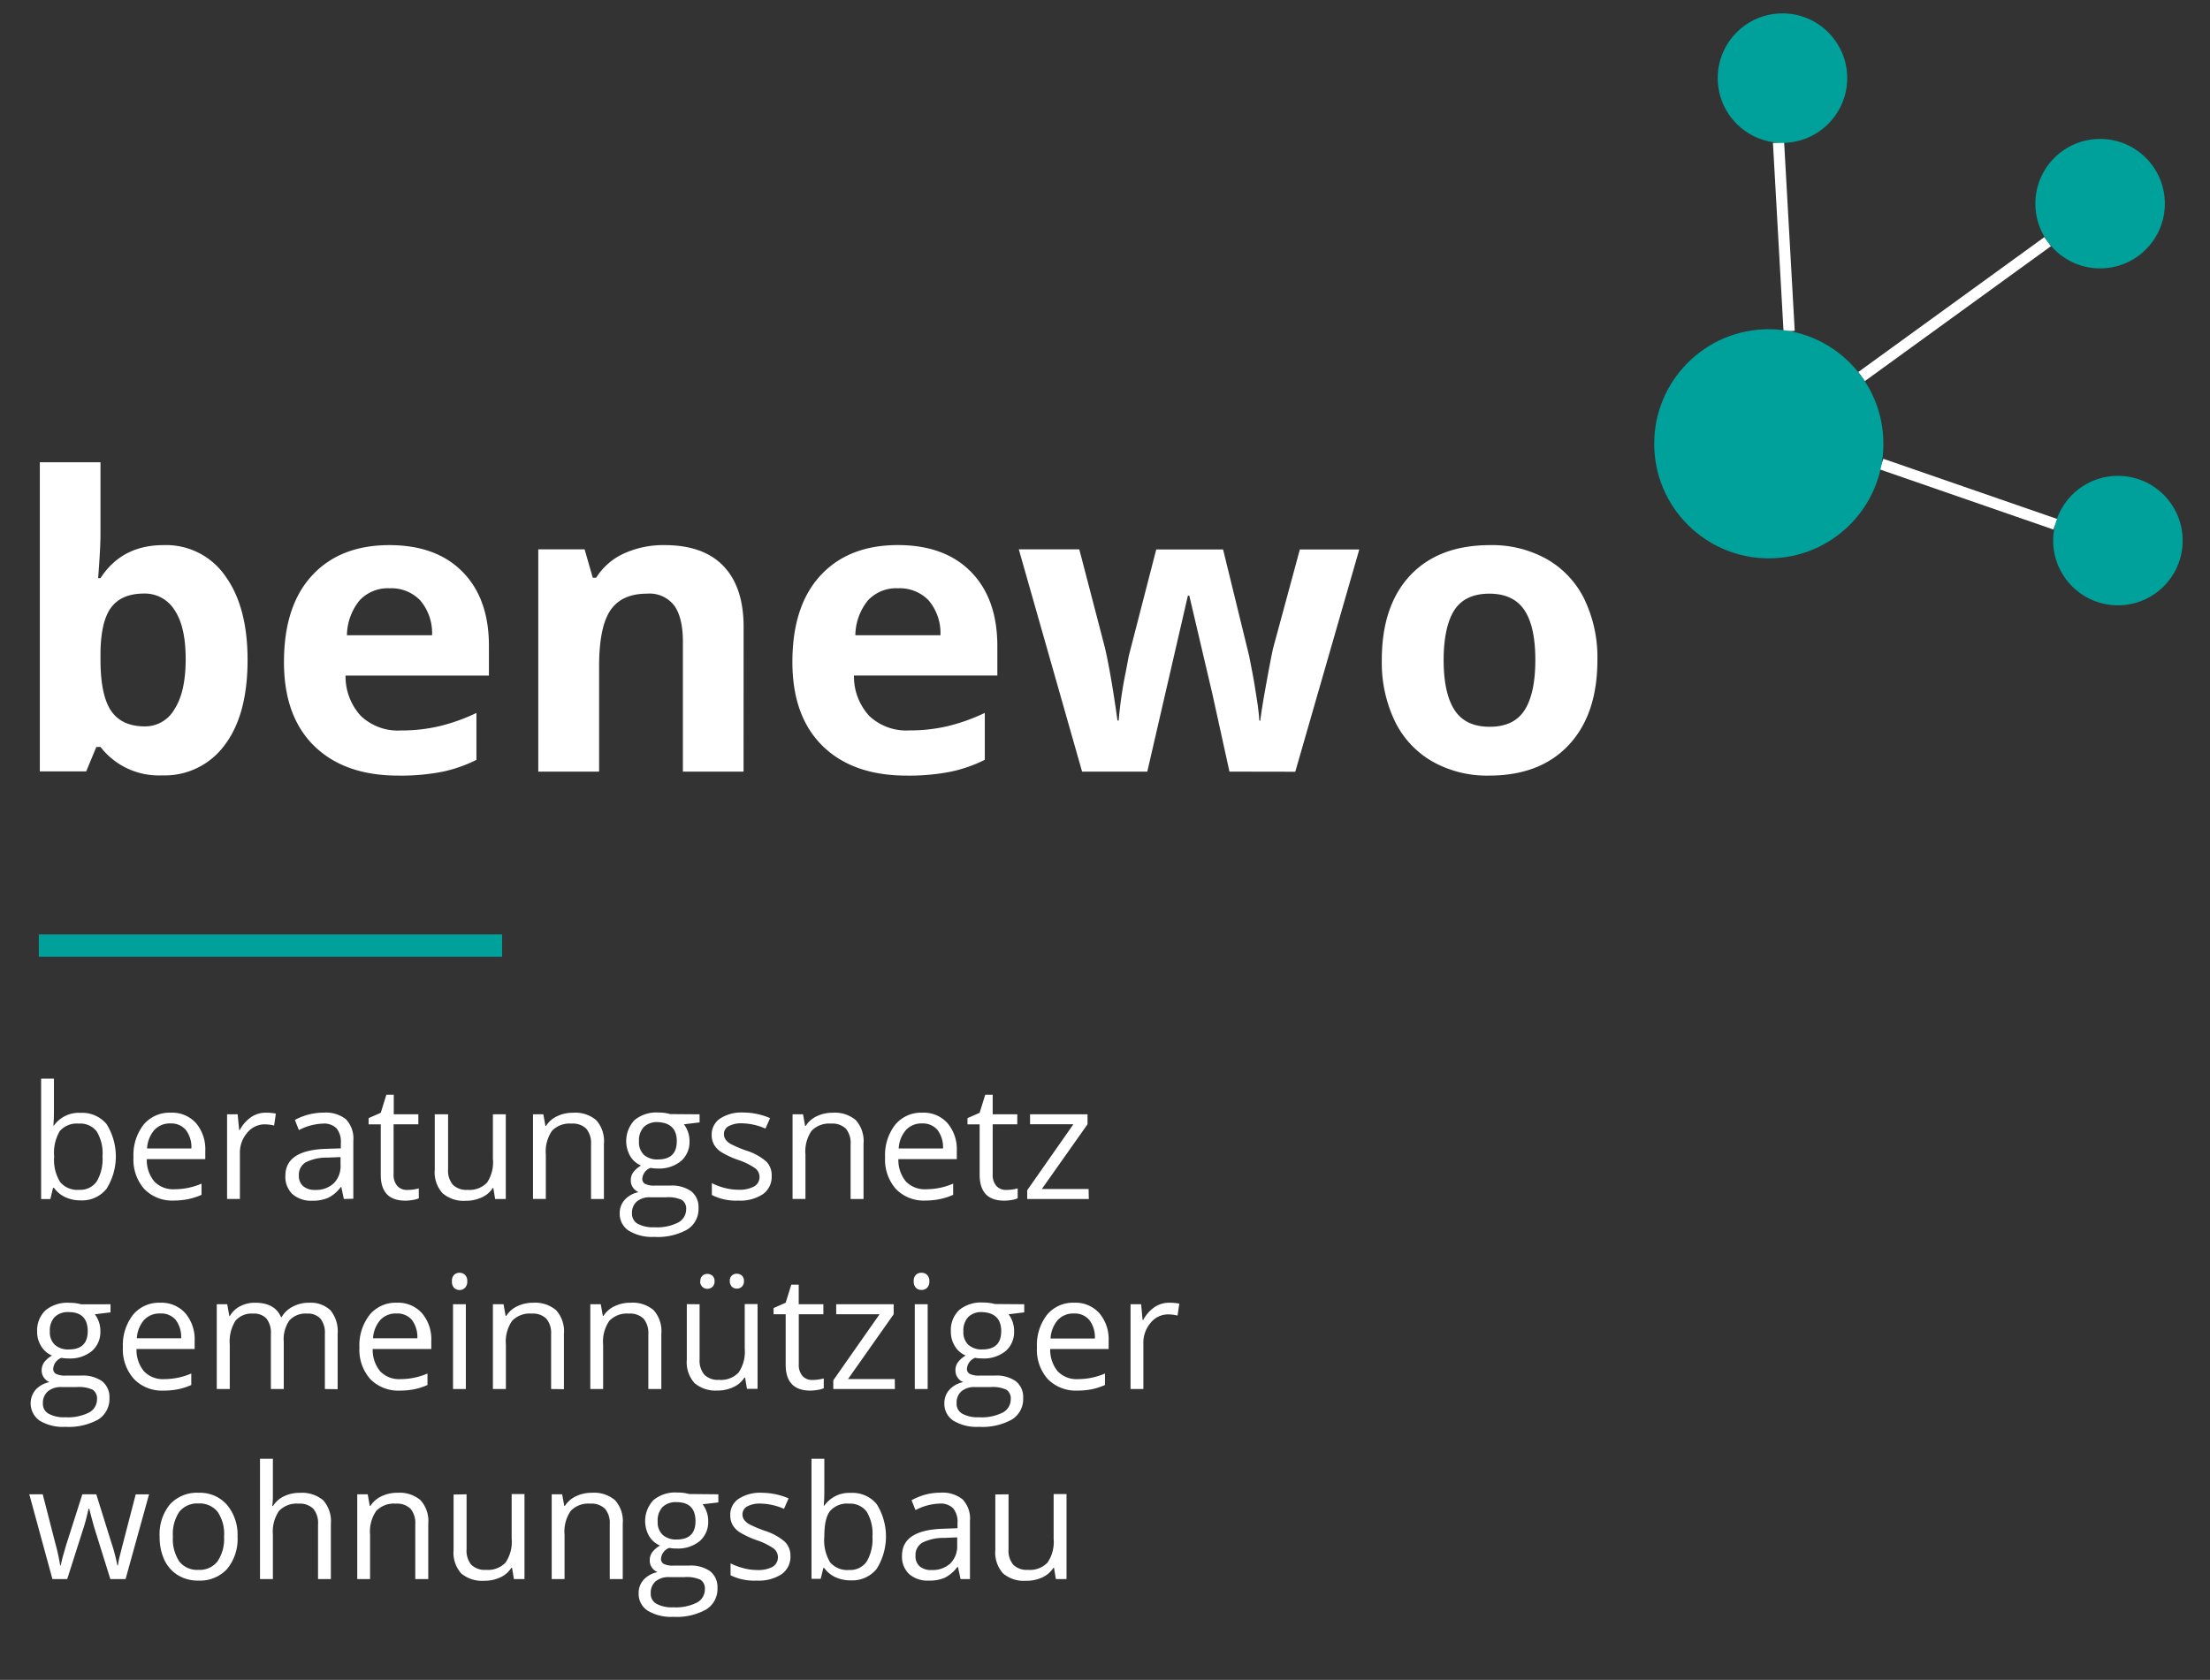
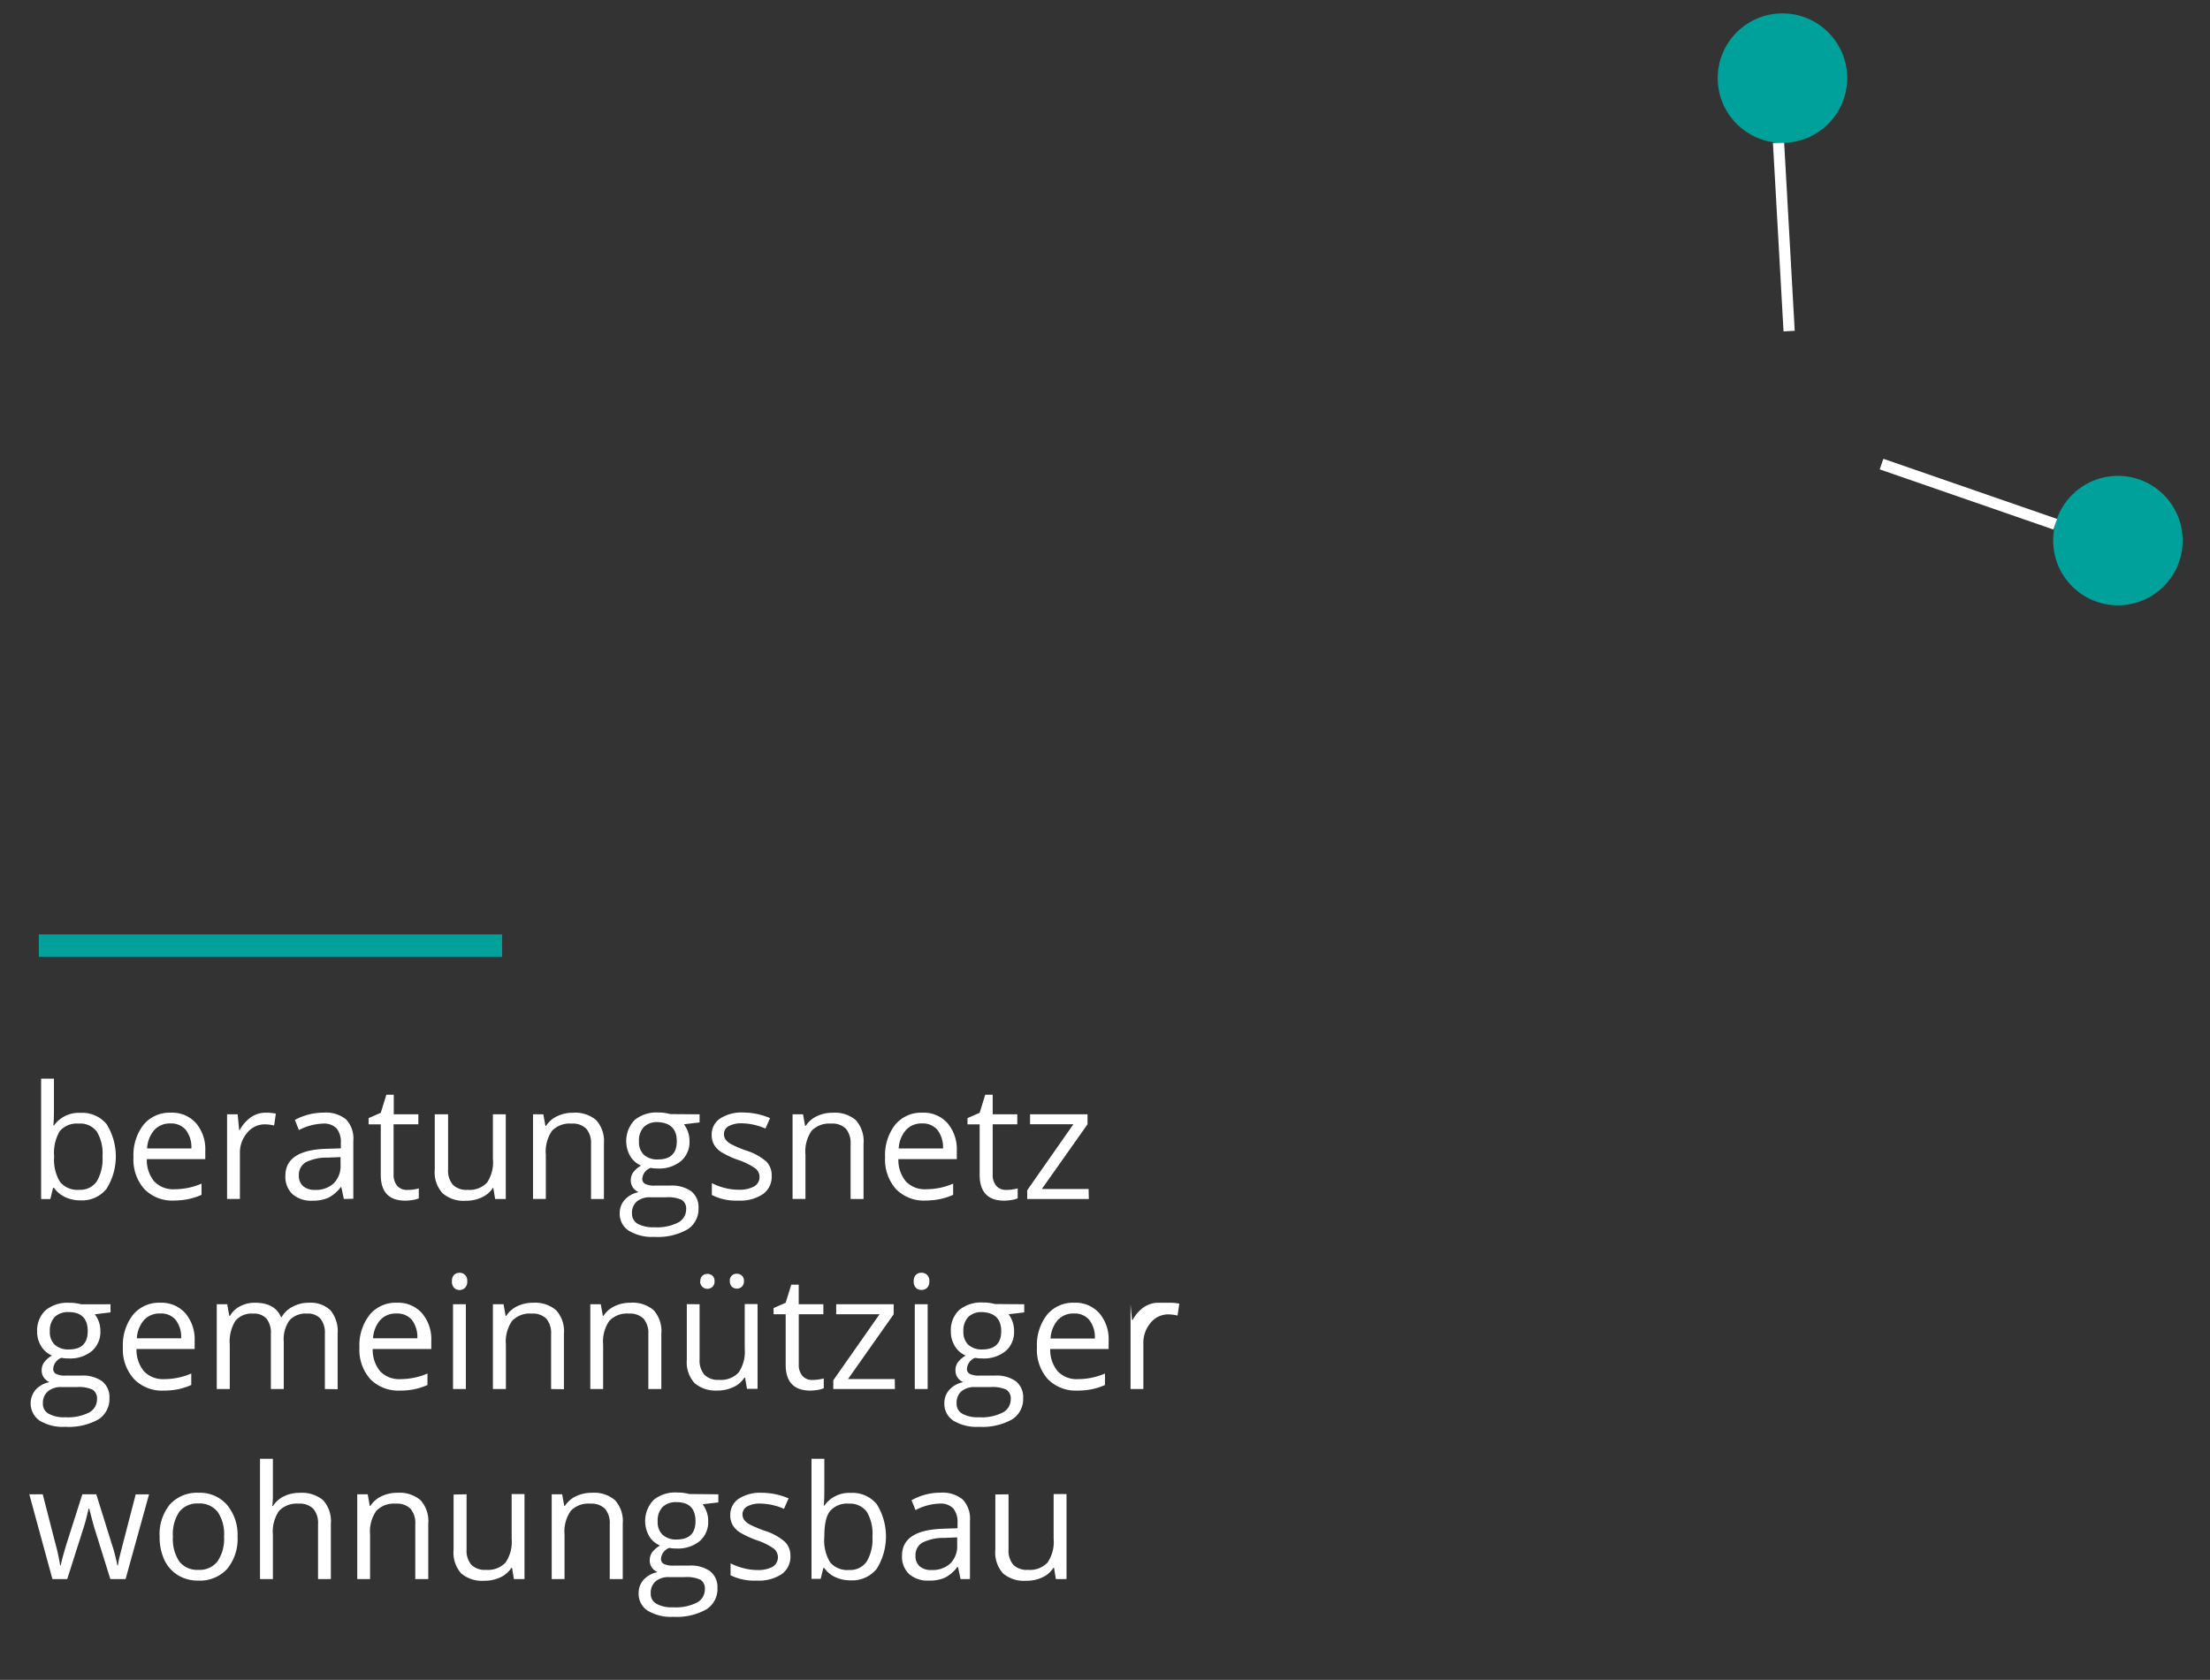
<svg xmlns="http://www.w3.org/2000/svg" viewBox="0 0 394.56 300">
  <rect x="0" y="0" width="394.56" height="300" fill="#333333" stroke="none" />
-   <path d="M29.2 97.35a12.84 12.84 0 0 1 11 5.49q4 5.49 4 15 0 9.84-4.1 15.23a13.25 13.25 0 0 1-11.16 5.4 13.16 13.16 0 0 1-11-5.08h-.74l-1.81 4.37H7.11V82.55h10.83V95.4q0 2.44-.42 7.85h.42q3.81-5.9 11.26-5.9ZM25.72 106q-4 0-5.86 2.47t-1.92 8.15v1.17c0 4.26.64 7.31 1.9 9.16s3.27 2.77 6 2.77a6 6 0 0 0 5.31-3.07q2-3.08 2-8.93t-2-8.79a6.22 6.22 0 0 0-5.43-2.93Zm45.38 32.51q-9.59 0-15-5.29t-5.4-15q0-10 5-15.43t13.8-5.44q8.41 0 13.11 4.8t4.68 13.24v5.26h-25.6a10.41 10.41 0 0 0 2.74 7.21 9.59 9.59 0 0 0 7.17 2.59 29.6 29.6 0 0 0 6.78-.75 33.47 33.47 0 0 0 6.68-2.38v8.38a25.31 25.31 0 0 1-6.06 2.12 38.36 38.36 0 0 1-7.9.69Zm-1.53-33.45a6.88 6.88 0 0 0-5.39 2.18 10.07 10.07 0 0 0-2.24 6.2h15.2a9 9 0 0 0-2.1-6.2 7.11 7.11 0 0 0-5.47-2.18Zm63.18 32.74h-10.83v-23.19q0-4.29-1.53-6.44a5.54 5.54 0 0 0-4.87-2.15q-4.55 0-6.56 3t-2 10.07v18.71H96.1V98.1h8.27l1.46 5.08h.6a11.42 11.42 0 0 1 5-4.35 16.89 16.89 0 0 1 7.23-1.48q6.93 0 10.51 3.75t3.59 10.81Zm29.12.71q-9.6 0-15-5.29t-5.4-15q0-10 5-15.43t13.8-5.45q8.41 0 13.1 4.8t4.69 13.24v5.26h-25.6a10.41 10.41 0 0 0 2.73 7.21 9.61 9.61 0 0 0 7.17 2.59 29.68 29.68 0 0 0 6.79-.75 33.39 33.39 0 0 0 6.67-2.38v8.38a25.23 25.23 0 0 1-6.07 2.12 38.36 38.36 0 0 1-7.88.7Zm-1.53-33.45a6.88 6.88 0 0 0-5.4 2.18 10.07 10.07 0 0 0-2.23 6.2h15.19a9 9 0 0 0-2.09-6.2 7.13 7.13 0 0 0-5.47-2.18Zm59.16 32.74-3.05-13.88-4.12-17.55h-.25l-7.25 31.43h-11.64l-11.3-39.7h10.8l4.58 17.58q1.09 4.72 2.24 13h.21a72.74 72.74 0 0 1 1.24-8.56l.57-3 4.9-19h11.93l4.65 19 .45 2.31c.2 1 .4 2.1.58 3.25s.37 2.27.52 3.37.24 2 .27 2.65h.17c.21-1.71.59-4 1.14-7s.93-5 1.17-6l4.76-17.58h10.61l-11.43 39.7Zm65.69-19.92q0 9.69-5.11 15.16t-14.24 5.47a19.89 19.89 0 0 1-10.08-2.5 16.7 16.7 0 0 1-6.72-7.19 24.21 24.21 0 0 1-2.34-10.94q0-9.73 5.08-15.13t14.27-5.4a20 20 0 0 1 10.09 2.49 16.61 16.61 0 0 1 6.71 7.14 24 24 0 0 1 2.34 10.9Zm-27.45 0q0 5.9 1.94 8.91t6.3 3q4.33 0 6.23-3t1.9-8.93c0-3.93-.63-6.88-1.91-8.84s-3.38-3-6.29-3-5 1-6.25 2.93-1.92 4.98-1.92 8.93Z" fill="#fff" />
  <path fill="#00a09b" stroke="#00a09b" stroke-miterlimit="10" stroke-width="4" d="M6.93 168.87h82.72" />
-   <path d="M14.39 198.74a5.65 5.65 0 0 1 4.63 2 10.89 10.89 0 0 1 0 11.56 5.57 5.57 0 0 1-4.61 2.07 6.42 6.42 0 0 1-2.7-.55 5.05 5.05 0 0 1-2.06-1.68h-.18l-.48 2H7.34v-21.51h2.29v5.22c0 1.17 0 2.22-.11 3.15h.11a5.46 5.46 0 0 1 4.76-2.26Zm-.34 1.92a4 4 0 0 0-3.38 1.34 7.61 7.61 0 0 0-1 4.54 7.53 7.53 0 0 0 1.07 4.56 4 4 0 0 0 3.41 1.38 3.55 3.55 0 0 0 3.15-1.54 7.93 7.93 0 0 0 1-4.43 7.58 7.58 0 0 0-1-4.4 3.67 3.67 0 0 0-3.25-1.45Zm17.02 13.74a6.93 6.93 0 0 1-5.3-2.05 7.91 7.91 0 0 1-1.94-5.67 8.81 8.81 0 0 1 1.8-5.82 6 6 0 0 1 4.84-2.15 5.72 5.72 0 0 1 4.53 1.87 7.19 7.19 0 0 1 1.65 4.94V207H26.21a6 6 0 0 0 1.34 4 4.66 4.66 0 0 0 3.6 1.38 12.18 12.18 0 0 0 4.83-1v2a11.81 11.81 0 0 1-2.3.75 13 13 0 0 1-2.61.27Zm-.62-13.77a3.75 3.75 0 0 0-2.91 1.19 5.47 5.47 0 0 0-1.28 3.28h7.91a5.07 5.07 0 0 0-1-3.32 3.41 3.41 0 0 0-2.72-1.15Zm17-1.92a8.22 8.22 0 0 1 1.8.17l-.31 2.12a7.75 7.75 0 0 0-1.66-.21 4 4 0 0 0-3.14 1.5 5.43 5.43 0 0 0-1.31 3.71v8.12h-2.29V199h1.89l.27 2.8h.11a6.48 6.48 0 0 1 2-2.28 4.59 4.59 0 0 1 2.64-.81Zm13.94 15.41-.45-2.12h-.11a6.31 6.31 0 0 1-2.26 1.92 6.82 6.82 0 0 1-2.81.51 5.07 5.07 0 0 1-3.53-1.16 4.26 4.26 0 0 1-1.28-3.3q0-4.59 7.34-4.81l2.56-.08v-.94a3.83 3.83 0 0 0-.76-2.63 3.14 3.14 0 0 0-2.45-.85 10 10 0 0 0-4.28 1.16l-.71-1.82a10.81 10.81 0 0 1 5.13-1.3 5.77 5.77 0 0 1 4 1.2 5 5 0 0 1 1.3 3.85v10.33Zm-5.18-1.62a4.68 4.68 0 0 0 3.37-1.17A4.36 4.36 0 0 0 60.8 208v-1.36l-2.29.09a8.45 8.45 0 0 0-3.95.85 2.58 2.58 0 0 0-1.2 2.34 2.39 2.39 0 0 0 .75 1.9 3.12 3.12 0 0 0 2.1.68Zm16.49 0a7.54 7.54 0 0 0 1.18-.08 8.69 8.69 0 0 0 .89-.19V214a4.1 4.1 0 0 1-1.09.3 8.16 8.16 0 0 1-1.31.12q-4.4 0-4.39-4.63v-9h-2.17v-1.11l2.17-.95 1-3.23h1.32v3.5h4.39v1.78h-4.42v8.9a3.05 3.05 0 0 0 .65 2.1 2.25 2.25 0 0 0 1.78.72ZM80 199v9.81a3.93 3.93 0 0 0 .85 2.77 3.45 3.45 0 0 0 2.63.91 4.34 4.34 0 0 0 3.48-1.3 6.57 6.57 0 0 0 1.04-4.25V199h2.3v15.13h-1.9l-.33-2H88a4.51 4.51 0 0 1-2 1.71 6.56 6.56 0 0 1-2.86.6 5.74 5.74 0 0 1-4.14-1.36 5.55 5.55 0 0 1-1.38-4.19V199Zm25.52 15.12v-9.79a4 4 0 0 0-.85-2.76 3.41 3.41 0 0 0-2.63-.91 4.32 4.32 0 0 0-3.48 1.28 6.47 6.47 0 0 0-1.11 4.24v7.94h-2.29V199H97l.38 2.07h.11a4.64 4.64 0 0 1 2-1.74 6.42 6.42 0 0 1 2.83-.61 5.76 5.76 0 0 1 4.12 1.32 5.61 5.61 0 0 1 1.38 4.22v9.87ZM124.9 199v1.45l-2.8.33a4.63 4.63 0 0 1 .69 1.26 4.88 4.88 0 0 1 .31 1.76 4.48 4.48 0 0 1-1.52 3.55 6.17 6.17 0 0 1-4.17 1.33 7.15 7.15 0 0 1-1.27-.11 2.24 2.24 0 0 0-1.47 1.94 1 1 0 0 0 .51.92 3.72 3.72 0 0 0 1.76.3h2.68a6 6 0 0 1 3.77 1 3.6 3.6 0 0 1 1.32 3 4.3 4.3 0 0 1-2 3.84 10.76 10.76 0 0 1-5.88 1.32 8 8 0 0 1-4.58-1.11 3.58 3.58 0 0 1-1.61-3.12 3.51 3.51 0 0 1 .89-2.39 4.53 4.53 0 0 1 2.48-1.37 2.35 2.35 0 0 1-1-.81 2.19 2.19 0 0 1-.39-1.29 2.42 2.42 0 0 1 .44-1.45 4.73 4.73 0 0 1 1.39-1.2 4.08 4.08 0 0 1-1.91-1.64 5.44 5.44 0 0 1 .75-6.48 6.1 6.1 0 0 1 4.23-1.35 7.45 7.45 0 0 1 2.14.28Zm-12.07 17.67a2.07 2.07 0 0 0 1 1.87 5.76 5.76 0 0 0 3 .63 8.32 8.32 0 0 0 4.27-.86 2.65 2.65 0 0 0 1.4-2.31 1.85 1.85 0 0 0-.76-1.71 5.88 5.88 0 0 0-2.86-.47h-2.74a3.61 3.61 0 0 0-2.44.74 2.67 2.67 0 0 0-.87 2.1Zm1.25-12.83a3.1 3.1 0 0 0 .9 2.41 3.57 3.57 0 0 0 2.49.81q3.36 0 3.36-3.26t-3.4-3.41a3.36 3.36 0 0 0-2.48.87 3.5 3.5 0 0 0-.87 2.57Zm23.69 6.16a3.78 3.78 0 0 1-1.57 3.26 7.35 7.35 0 0 1-4.42 1.15 9.51 9.51 0 0 1-4.69-1v-2.12a10.87 10.87 0 0 0 2.34.87 9.78 9.78 0 0 0 2.41.31 5.51 5.51 0 0 0 2.76-.57 1.9 1.9 0 0 0 1-1.74 1.92 1.92 0 0 0-.77-1.52 12 12 0 0 0-3-1.48 15.7 15.7 0 0 1-3-1.38 4 4 0 0 1-1.33-1.33 3.48 3.48 0 0 1-.44-1.78 3.41 3.41 0 0 1 1.51-2.92 7 7 0 0 1 4.13-1.07 12.15 12.15 0 0 1 4.78 1l-.82 1.87a10.88 10.88 0 0 0-4.13-.94 4.73 4.73 0 0 0-2.45.51 1.57 1.57 0 0 0-.83 1.41 1.68 1.68 0 0 0 .31 1 3 3 0 0 0 1 .82 22 22 0 0 0 2.65 1.12 9.86 9.86 0 0 1 3.64 2 3.5 3.5 0 0 1 .92 2.53Zm14.09 4.12v-9.79a4 4 0 0 0-.84-2.76 3.42 3.42 0 0 0-2.64-.91 4.35 4.35 0 0 0-3.48 1.28 6.47 6.47 0 0 0-1.1 4.24v7.94h-2.3V199h1.87l.37 2.07h.11a4.67 4.67 0 0 1 2-1.74 6.39 6.39 0 0 1 2.83-.61 5.74 5.74 0 0 1 4.11 1.32 5.61 5.61 0 0 1 1.38 4.22v9.87Zm13.4.28a6.93 6.93 0 0 1-5.3-2.05 7.91 7.91 0 0 1-1.94-5.67 8.81 8.81 0 0 1 1.8-5.82 6 6 0 0 1 4.84-2.15 5.68 5.68 0 0 1 4.5 1.87 7.15 7.15 0 0 1 1.66 4.94V207h-10.43a6 6 0 0 0 1.35 4 4.66 4.66 0 0 0 3.6 1.38 12.18 12.18 0 0 0 4.83-1v2a11.81 11.81 0 0 1-2.3.75 13 13 0 0 1-2.61.27Zm-.63-13.77a3.74 3.74 0 0 0-2.9 1.19 5.41 5.41 0 0 0-1.28 3.28h7.91a5.07 5.07 0 0 0-1-3.32 3.42 3.42 0 0 0-2.73-1.15Zm14.99 11.87a7.5 7.5 0 0 0 1.17-.08 8.4 8.4 0 0 0 .9-.19V214a4.19 4.19 0 0 1-1.1.3 8 8 0 0 1-1.3.12q-4.39 0-4.39-4.63v-9h-2.17v-1.11l2.17-.95 1-3.23h1.33v3.5h4.39v1.78h-4.39v8.9a3 3 0 0 0 .65 2.1 2.24 2.24 0 0 0 1.74.72Zm14.77 1.62h-11v-1.56l8.25-11.79h-7.74V199h10.26v1.78L186 212.34h8.35Zm-174.66 18.8v1.45l-2.8.34a5.24 5.24 0 0 1 .69 1.26 4.89 4.89 0 0 1 .3 1.76 4.48 4.48 0 0 1-1.52 3.55 6.13 6.13 0 0 1-4.17 1.32 6.46 6.46 0 0 1-1.27-.11 2.26 2.26 0 0 0-1.46 1.95 1 1 0 0 0 .51.92 3.68 3.68 0 0 0 1.75.3h2.68a6 6 0 0 1 3.78 1 3.6 3.6 0 0 1 1.32 3 4.32 4.32 0 0 1-2 3.84 10.88 10.88 0 0 1-5.88 1.31 8 8 0 0 1-4.58-1.1 3.77 3.77 0 0 1-.73-5.51 4.53 4.53 0 0 1 2.49-1.37 2.29 2.29 0 0 1-1-.81 2.13 2.13 0 0 1-.4-1.29 2.42 2.42 0 0 1 .45-1.45 4.61 4.61 0 0 1 1.39-1.2 4.08 4.08 0 0 1-1.91-1.64 4.77 4.77 0 0 1-.74-2.65 4.93 4.93 0 0 1 1.5-3.79 6.12 6.12 0 0 1 4.23-1.34 7.88 7.88 0 0 1 2.14.27ZM7.66 250.6a2 2 0 0 0 1 1.86 5.65 5.65 0 0 0 3 .64 8.35 8.35 0 0 0 4.27-.86 2.67 2.67 0 0 0 1.39-2.34 1.88 1.88 0 0 0-.76-1.71 5.88 5.88 0 0 0-2.86-.48H11a3.6 3.6 0 0 0-2.43.75 2.67 2.67 0 0 0-.91 2.14Zm1.24-12.83a3.06 3.06 0 0 0 .9 2.4 3.55 3.55 0 0 0 2.5.82q3.36 0 3.36-3.26c0-2.27-1.14-3.41-3.4-3.41a3.37 3.37 0 0 0-2.49.87 3.5 3.5 0 0 0-.87 2.58Zm20.33 10.57a6.94 6.94 0 0 1-5.29-2.05 7.87 7.87 0 0 1-2-5.67 8.81 8.81 0 0 1 1.81-5.82 6 6 0 0 1 4.84-2.15 5.71 5.71 0 0 1 4.5 1.87 7.2 7.2 0 0 1 1.66 4.94v1.45H24.37a6 6 0 0 0 1.35 4 4.65 4.65 0 0 0 3.59 1.38 12.27 12.27 0 0 0 4.84-1v2.05a12 12 0 0 1-2.3.75 13.14 13.14 0 0 1-2.62.25Zm-.62-13.77a3.75 3.75 0 0 0-2.91 1.18 5.46 5.46 0 0 0-1.27 3.25h7.91a5 5 0 0 0-1-3.32 3.38 3.38 0 0 0-2.73-1.11ZM58 248.06v-9.85a4.06 4.06 0 0 0-.78-2.71 3 3 0 0 0-2.4-.91 3.87 3.87 0 0 0-3.16 1.23 5.88 5.88 0 0 0-1 3.79v8.45h-2.3v-9.85a4.06 4.06 0 0 0-.77-2.71 3 3 0 0 0-2.42-.91 3.75 3.75 0 0 0-3.15 1.3 7 7 0 0 0-1 4.23v7.94H38.7v-15.14h1.87l.37 2.08h.11a4.43 4.43 0 0 1 1.83-1.73 5.66 5.66 0 0 1 2.65-.62c2.36 0 3.91.85 4.64 2.57h.11a4.74 4.74 0 0 1 2-1.88 6.07 6.07 0 0 1 2.93-.69A5.11 5.11 0 0 1 59 234a5.9 5.9 0 0 1 1.28 4.22v9.87Zm13.41.28a7 7 0 0 1-5.3-2.05 7.91 7.91 0 0 1-1.94-5.67A8.81 8.81 0 0 1 66 234.8a6 6 0 0 1 4.84-2.15 5.68 5.68 0 0 1 4.5 1.87 7.15 7.15 0 0 1 1.66 4.94v1.45H66.54a6 6 0 0 0 1.35 4 4.66 4.66 0 0 0 3.6 1.38 12.18 12.18 0 0 0 4.83-1v2.05a11.81 11.81 0 0 1-2.3.75 13 13 0 0 1-2.61.25Zm-.63-13.77a3.73 3.73 0 0 0-2.9 1.18A5.47 5.47 0 0 0 66.6 239h7.91a5.07 5.07 0 0 0-1-3.32 3.42 3.42 0 0 0-2.73-1.11Zm9.91-5.75a1.51 1.51 0 0 1 .38-1.15 1.38 1.38 0 0 1 1-.37 1.35 1.35 0 0 1 .95.38 1.46 1.46 0 0 1 .4 1.14A1.53 1.53 0 0 1 83 230a1.4 1.4 0 0 1-1.92 0 1.56 1.56 0 0 1-.39-1.18Zm2.48 19.24h-2.29v-15.14h2.29Zm15.22 0v-9.79a4 4 0 0 0-.84-2.76 3.42 3.42 0 0 0-2.64-.92 4.35 4.35 0 0 0-3.48 1.29 6.47 6.47 0 0 0-1.11 4.24v7.94H88v-15.14h1.9l.37 2.08h.11a4.7 4.7 0 0 1 2-1.74 6.46 6.46 0 0 1 2.84-.61A5.74 5.74 0 0 1 99.3 234a5.61 5.61 0 0 1 1.38 4.22v9.87Zm17.36 0v-9.79a4 4 0 0 0-.84-2.76 3.45 3.45 0 0 0-2.64-.92 4.32 4.32 0 0 0-3.48 1.29 6.47 6.47 0 0 0-1.11 4.24v7.94h-2.29v-15.14h1.87l.37 2.08h.11a4.7 4.7 0 0 1 2-1.74 6.42 6.42 0 0 1 2.83-.61 5.75 5.75 0 0 1 4.12 1.32 5.61 5.61 0 0 1 1.38 4.22v9.87Zm9.15-15.14v9.82a3.93 3.93 0 0 0 .85 2.76 3.41 3.41 0 0 0 2.63.92 4.33 4.33 0 0 0 3.48-1.3 6.57 6.57 0 0 0 1.1-4.24v-8h2.29v15.14h-1.89l-.34-2h-.12a4.51 4.51 0 0 1-2 1.71 6.56 6.56 0 0 1-2.86.6A5.74 5.74 0 0 1 124 247a5.55 5.55 0 0 1-1.38-4.19v-9.91Zm.14-4.1a1.27 1.27 0 0 1 .37-1 1.29 1.29 0 0 1 .88-.32 1.38 1.38 0 0 1 .9.32 1.27 1.27 0 0 1 .38 1 1.31 1.31 0 0 1-.38 1 1.3 1.3 0 0 1-.9.34 1.21 1.21 0 0 1-.88-.34 1.31 1.31 0 0 1-.41-1Zm5.26 0a1.2 1.2 0 0 1 1.25-1.35 1.37 1.37 0 0 1 .89.32 1.27 1.27 0 0 1 .38 1 1.31 1.31 0 0 1-.38 1 1.29 1.29 0 0 1-.89.34 1.23 1.23 0 0 1-.88-.34 1.35 1.35 0 0 1-.37-.97Zm14.7 17.62a7.49 7.49 0 0 0 1.17-.09 8.81 8.81 0 0 0 .9-.18v1.75a4.31 4.31 0 0 1-1.1.3 8 8 0 0 1-1.3.12c-2.93 0-4.4-1.55-4.4-4.63v-9h-2.16v-1.11l2.16-.95 1-3.23h1.33v3.5h4.4v1.79h-4.39v8.9a3 3 0 0 0 .65 2.1 2.24 2.24 0 0 0 1.74.73Zm14.77 1.62h-11v-1.56l8.26-11.79h-7.74v-1.79h10.26v1.79l-8.15 11.57h8.35Zm3.36-19.24a1.51 1.51 0 0 1 .39-1.15 1.35 1.35 0 0 1 1-.37 1.37 1.37 0 0 1 1 .38 1.5 1.5 0 0 1 .4 1.14 1.57 1.57 0 0 1-.4 1.16 1.37 1.37 0 0 1-1 .38 1.32 1.32 0 0 1-1-.38 1.56 1.56 0 0 1-.39-1.16Zm2.49 19.24h-2.3v-15.14h2.3Zm17.24-15.14v1.45l-2.8.34a4.63 4.63 0 0 1 .69 1.26 4.89 4.89 0 0 1 .3 1.76 4.48 4.48 0 0 1-1.51 3.55 6.17 6.17 0 0 1-4.17 1.32 6.49 6.49 0 0 1-1.28-.11 2.27 2.27 0 0 0-1.46 1.95 1 1 0 0 0 .51.92 3.72 3.72 0 0 0 1.76.3h2.67a6 6 0 0 1 3.78 1 3.6 3.6 0 0 1 1.32 3 4.3 4.3 0 0 1-2 3.84 10.85 10.85 0 0 1-5.88 1.31 8 8 0 0 1-4.58-1.1 3.58 3.58 0 0 1-1.61-3.12 3.51 3.51 0 0 1 .89-2.39 4.53 4.53 0 0 1 2.48-1.37 2.35 2.35 0 0 1-1-.81 2.19 2.19 0 0 1-.39-1.29 2.42 2.42 0 0 1 .44-1.45 4.73 4.73 0 0 1 1.39-1.2 4.08 4.08 0 0 1-1.91-1.64 4.85 4.85 0 0 1-.74-2.65 4.93 4.93 0 0 1 1.49-3.84 6.15 6.15 0 0 1 4.23-1.34 7.88 7.88 0 0 1 2.14.27Zm-12.07 17.68a2 2 0 0 0 1 1.86 5.65 5.65 0 0 0 3 .64 8.32 8.32 0 0 0 4.27-.86 2.65 2.65 0 0 0 1.39-2.34 1.85 1.85 0 0 0-.76-1.71 5.88 5.88 0 0 0-2.86-.48h-2.75a3.6 3.6 0 0 0-2.43.75 2.67 2.67 0 0 0-.86 2.14Zm1.21-12.83a3.09 3.09 0 0 0 .89 2.4 3.57 3.57 0 0 0 2.5.82q3.36 0 3.36-3.26t-3.4-3.41a3.36 3.36 0 0 0-2.48.87 3.5 3.5 0 0 0-.87 2.58Zm20.36 10.57a7 7 0 0 1-5.29-2.05 7.87 7.87 0 0 1-1.94-5.67 8.81 8.81 0 0 1 1.8-5.82 6 6 0 0 1 4.84-2.15 5.68 5.68 0 0 1 4.5 1.87 7.15 7.15 0 0 1 1.66 4.94v1.45H187.5a6 6 0 0 0 1.35 4 4.66 4.66 0 0 0 3.6 1.38 12.18 12.18 0 0 0 4.83-1v2.05a12 12 0 0 1-2.3.75 13 13 0 0 1-2.62.25Zm-.62-13.77a3.73 3.73 0 0 0-2.9 1.18 5.47 5.47 0 0 0-1.28 3.29h7.91a5 5 0 0 0-1-3.32 3.38 3.38 0 0 0-2.73-1.15Zm17-1.92a9 9 0 0 1 1.81.16l-.32 2.13a7.59 7.59 0 0 0-1.65-.21 4 4 0 0 0-3.14 1.49 5.47 5.47 0 0 0-1.31 3.72v8.12h-2.29v-15.14h1.89l.26 2.81h.11a6.58 6.58 0 0 1 2-2.28 4.59 4.59 0 0 1 2.64-.8ZM19.7 282l-2.77-8.88c-.18-.54-.51-1.78-1-3.7h-.11c-.37 1.61-.69 2.85-1 3.73L12 282H9.36l-4.13-15.14h2.4l2.23 8.69a34.91 34.91 0 0 1 .88 4h.11c.1-.53.26-1.21.49-2s.42-1.49.59-2l2.77-8.69h2.49l2.71 8.69a30.85 30.85 0 0 1 1.05 4h.11a12.89 12.89 0 0 1 .29-1.53q.24-1 2.88-11.15h2.38L22.42 282Zm22.71-7.58a8.39 8.39 0 0 1-1.87 5.78 6.57 6.57 0 0 1-5.15 2.07 6.75 6.75 0 0 1-3.6-.95 6.37 6.37 0 0 1-2.44-2.73 9.55 9.55 0 0 1-.85-4.17 8.37 8.37 0 0 1 1.85-5.77 6.53 6.53 0 0 1 5.14-2.06 6.38 6.38 0 0 1 5 2.11 8.3 8.3 0 0 1 1.92 5.72Zm-11.54 0a7.23 7.23 0 0 0 1.13 4.42 4 4 0 0 0 3.41 1.51 4 4 0 0 0 3.42-1.51 7.12 7.12 0 0 0 1.17-4.42 7 7 0 0 0-1.14-4.42 4.09 4.09 0 0 0-3.44-1.5A4.05 4.05 0 0 0 32 270a7.15 7.15 0 0 0-1.13 4.42ZM56.78 282v-9.79a3.93 3.93 0 0 0-.84-2.76 3.42 3.42 0 0 0-2.64-.92 4.36 4.36 0 0 0-3.49 1.3 6.61 6.61 0 0 0-1.09 4.25V282h-2.3v-21.49h2.3V267a14.69 14.69 0 0 1-.11 1.95h.13a4.69 4.69 0 0 1 1.93-1.72 6.23 6.23 0 0 1 2.85-.63 5.86 5.86 0 0 1 4.17 1.32 5.58 5.58 0 0 1 1.38 4.19V282Zm17.36 0v-9.79a3.93 3.93 0 0 0-.84-2.76 3.42 3.42 0 0 0-2.64-.92 4.35 4.35 0 0 0-3.48 1.29 6.45 6.45 0 0 0-1.11 4.24V282h-2.29v-15.14h1.87l.37 2.07h.11a4.75 4.75 0 0 1 2-1.73 6.46 6.46 0 0 1 2.84-.61 5.74 5.74 0 0 1 4.11 1.32 5.58 5.58 0 0 1 1.38 4.21V282Zm9.16-15.14v9.82a3.93 3.93 0 0 0 .84 2.76 3.42 3.42 0 0 0 2.64.91 4.31 4.31 0 0 0 3.47-1.29 6.57 6.57 0 0 0 1.1-4.24v-8h2.29V282h-1.89l-.33-2h-.13a4.57 4.57 0 0 1-2 1.71 6.55 6.55 0 0 1-2.85.59 5.76 5.76 0 0 1-4.09-1.3 5.56 5.56 0 0 1-1.37-4.2v-9.9ZM108.86 282v-9.79a3.93 3.93 0 0 0-.84-2.76 3.45 3.45 0 0 0-2.64-.92 4.32 4.32 0 0 0-3.48 1.29 6.45 6.45 0 0 0-1.11 4.24V282H98.5v-15.14h1.86l.38 2.07h.11a4.75 4.75 0 0 1 2-1.73 6.42 6.42 0 0 1 2.83-.61 5.75 5.75 0 0 1 4.12 1.32 5.58 5.58 0 0 1 1.38 4.21V282Zm19.39-15.14v1.45l-2.81.33a4.86 4.86 0 0 1 .69 1.27 4.64 4.64 0 0 1 .31 1.76 4.5 4.5 0 0 1-1.52 3.55 6.13 6.13 0 0 1-4.17 1.32 6.39 6.39 0 0 1-1.27-.11 2.27 2.27 0 0 0-1.47 1.95 1 1 0 0 0 .51.92 3.75 3.75 0 0 0 1.76.29H123a6 6 0 0 1 3.77 1 3.6 3.6 0 0 1 1.32 3 4.29 4.29 0 0 1-2 3.83 10.82 10.82 0 0 1-5.89 1.32 8.06 8.06 0 0 1-4.57-1.1 3.56 3.56 0 0 1-1.61-3.12 3.5 3.5 0 0 1 .88-2.39 4.53 4.53 0 0 1 2.49-1.37 2.46 2.46 0 0 1-1-.81 2.19 2.19 0 0 1-.39-1.29 2.49 2.49 0 0 1 .44-1.45 4.79 4.79 0 0 1 1.4-1.2 4.1 4.1 0 0 1-1.92-1.64 5.44 5.44 0 0 1 .76-6.49 6.11 6.11 0 0 1 4.22-1.34 7.83 7.83 0 0 1 2.14.27Zm-12.07 17.68a2 2 0 0 0 1 1.86 5.65 5.65 0 0 0 3 .64 8.37 8.37 0 0 0 4.28-.86 2.66 2.66 0 0 0 1.38-2.35 1.85 1.85 0 0 0-.76-1.7 5.83 5.83 0 0 0-2.85-.48h-2.75a3.6 3.6 0 0 0-2.43.75 2.67 2.67 0 0 0-.87 2.14Zm1.24-12.83a3.06 3.06 0 0 0 .9 2.4 3.55 3.55 0 0 0 2.5.82q3.34 0 3.35-3.26c0-2.28-1.13-3.41-3.39-3.41a3.37 3.37 0 0 0-2.49.87 3.5 3.5 0 0 0-.87 2.58Zm23.7 6.16a3.8 3.8 0 0 1-1.58 3.26 7.43 7.43 0 0 1-4.42 1.14 9.55 9.55 0 0 1-4.69-.95v-2.13a11.27 11.27 0 0 0 2.34.87 9.41 9.41 0 0 0 2.41.32 5.46 5.46 0 0 0 2.76-.57 2 2 0 0 0 .2-3.26 12 12 0 0 0-3-1.48 16.35 16.35 0 0 1-3-1.38 4 4 0 0 1-1.33-1.33 3.48 3.48 0 0 1-.43-1.78 3.39 3.39 0 0 1 1.5-2.92 7 7 0 0 1 4.13-1.07 12.15 12.15 0 0 1 4.78 1l-.82 1.87a10.83 10.83 0 0 0-4.12-.94 4.75 4.75 0 0 0-2.46.51 1.59 1.59 0 0 0-.83 1.41 1.68 1.68 0 0 0 .31 1 3.07 3.07 0 0 0 1 .82 23.26 23.26 0 0 0 2.65 1.11 10 10 0 0 1 3.64 2 3.49 3.49 0 0 1 .96 2.5Zm10.77-11.26a5.61 5.61 0 0 1 4.63 2 10.92 10.92 0 0 1 0 11.56 5.59 5.59 0 0 1-4.62 2.06 6.58 6.58 0 0 1-2.7-.54 5 5 0 0 1-2.05-1.68H147l-.48 1.95h-1.64v-21.45h2.29v5.22c0 1.17 0 2.22-.11 3.15h.11a5.45 5.45 0 0 1 4.72-2.27Zm-.33 1.92a4 4 0 0 0-3.39 1.35c-.69.9-1 2.41-1 4.54a7.58 7.58 0 0 0 1.03 4.58 4 4 0 0 0 3.41 1.37 3.53 3.53 0 0 0 3.15-1.54 7.89 7.89 0 0 0 1-4.42 7.63 7.63 0 0 0-1-4.41 3.69 3.69 0 0 0-3.2-1.47ZM171.49 282l-.46-2.16h-.11a6.46 6.46 0 0 1-2.26 1.93 6.83 6.83 0 0 1-2.81.5 5 5 0 0 1-3.53-1.16 4.23 4.23 0 0 1-1.28-3.3q0-4.57 7.34-4.8l2.57-.09V272a3.83 3.83 0 0 0-.77-2.63 3.14 3.14 0 0 0-2.45-.85 9.88 9.88 0 0 0-4.28 1.16l-.71-1.76a11.12 11.12 0 0 1 2.46-1 10.52 10.52 0 0 1 2.67-.35 5.72 5.72 0 0 1 4 1.21 5 5 0 0 1 1.3 3.85V282Zm-5.18-1.62a4.68 4.68 0 0 0 3.36-1.17 4.36 4.36 0 0 0 1.22-3.29v-1.37l-2.29.1a8.41 8.41 0 0 0-3.94.85 2.55 2.55 0 0 0-1.21 2.34 2.36 2.36 0 0 0 .75 1.89 3.08 3.08 0 0 0 2.11.65Zm13.75-13.52v9.82a3.93 3.93 0 0 0 .84 2.76 3.42 3.42 0 0 0 2.64.91 4.31 4.31 0 0 0 3.47-1.29 6.51 6.51 0 0 0 1.1-4.24v-8h2.3V282h-1.9l-.33-2h-.12a4.54 4.54 0 0 1-2 1.71 6.48 6.48 0 0 1-2.85.59 5.74 5.74 0 0 1-4.13-1.31 5.56 5.56 0 0 1-1.38-4.2v-9.9Z" fill="#fff" />
+   <path d="M14.39 198.74a5.65 5.65 0 0 1 4.63 2 10.89 10.89 0 0 1 0 11.56 5.57 5.57 0 0 1-4.61 2.07 6.42 6.42 0 0 1-2.7-.55 5.05 5.05 0 0 1-2.06-1.68h-.18l-.48 2H7.34v-21.51h2.29v5.22c0 1.17 0 2.22-.11 3.15h.11a5.46 5.46 0 0 1 4.76-2.26Zm-.34 1.92a4 4 0 0 0-3.38 1.34 7.61 7.61 0 0 0-1 4.54 7.53 7.53 0 0 0 1.07 4.56 4 4 0 0 0 3.41 1.38 3.55 3.55 0 0 0 3.15-1.54 7.93 7.93 0 0 0 1-4.43 7.58 7.58 0 0 0-1-4.4 3.67 3.67 0 0 0-3.25-1.45Zm17.02 13.74a6.93 6.93 0 0 1-5.3-2.05 7.91 7.91 0 0 1-1.94-5.67 8.81 8.81 0 0 1 1.8-5.82 6 6 0 0 1 4.84-2.15 5.72 5.72 0 0 1 4.53 1.87 7.19 7.19 0 0 1 1.65 4.94V207H26.21a6 6 0 0 0 1.34 4 4.66 4.66 0 0 0 3.6 1.38 12.18 12.18 0 0 0 4.83-1v2a11.81 11.81 0 0 1-2.3.75 13 13 0 0 1-2.61.27Zm-.62-13.77a3.75 3.75 0 0 0-2.91 1.19 5.47 5.47 0 0 0-1.28 3.28h7.91a5.07 5.07 0 0 0-1-3.32 3.41 3.41 0 0 0-2.72-1.15Zm17-1.92a8.22 8.22 0 0 1 1.8.17l-.31 2.12a7.75 7.75 0 0 0-1.66-.21 4 4 0 0 0-3.14 1.5 5.43 5.43 0 0 0-1.31 3.71v8.12h-2.29V199h1.89l.27 2.8h.11a6.48 6.48 0 0 1 2-2.28 4.59 4.59 0 0 1 2.64-.81Zm13.94 15.41-.45-2.12h-.11a6.31 6.31 0 0 1-2.26 1.92 6.82 6.82 0 0 1-2.81.51 5.07 5.07 0 0 1-3.53-1.16 4.26 4.26 0 0 1-1.28-3.3q0-4.59 7.34-4.81l2.56-.08v-.94a3.83 3.83 0 0 0-.76-2.63 3.14 3.14 0 0 0-2.45-.85 10 10 0 0 0-4.28 1.16l-.71-1.82a10.81 10.81 0 0 1 5.13-1.3 5.77 5.77 0 0 1 4 1.2 5 5 0 0 1 1.3 3.85v10.33Zm-5.18-1.62a4.68 4.68 0 0 0 3.37-1.17A4.36 4.36 0 0 0 60.8 208v-1.36l-2.29.09a8.45 8.45 0 0 0-3.95.85 2.58 2.58 0 0 0-1.2 2.34 2.39 2.39 0 0 0 .75 1.9 3.12 3.12 0 0 0 2.1.68Zm16.49 0a7.54 7.54 0 0 0 1.18-.08 8.69 8.69 0 0 0 .89-.19V214a4.1 4.1 0 0 1-1.09.3 8.16 8.16 0 0 1-1.31.12q-4.4 0-4.39-4.63v-9h-2.17v-1.11l2.17-.95 1-3.23h1.32v3.5h4.39v1.78h-4.42v8.9a3.05 3.05 0 0 0 .65 2.1 2.25 2.25 0 0 0 1.78.72ZM80 199v9.81a3.93 3.93 0 0 0 .85 2.77 3.45 3.45 0 0 0 2.63.91 4.34 4.34 0 0 0 3.48-1.3 6.57 6.57 0 0 0 1.04-4.25V199h2.3v15.13h-1.9l-.33-2H88a4.51 4.51 0 0 1-2 1.71 6.56 6.56 0 0 1-2.86.6 5.74 5.74 0 0 1-4.14-1.36 5.55 5.55 0 0 1-1.38-4.19V199Zm25.52 15.12v-9.79a4 4 0 0 0-.85-2.76 3.41 3.41 0 0 0-2.63-.91 4.32 4.32 0 0 0-3.48 1.28 6.47 6.47 0 0 0-1.11 4.24v7.94h-2.29V199H97l.38 2.07h.11a4.64 4.64 0 0 1 2-1.74 6.42 6.42 0 0 1 2.83-.61 5.76 5.76 0 0 1 4.12 1.32 5.61 5.61 0 0 1 1.38 4.22v9.87ZM124.9 199v1.45l-2.8.33a4.63 4.63 0 0 1 .69 1.26 4.88 4.88 0 0 1 .31 1.76 4.48 4.48 0 0 1-1.52 3.55 6.17 6.17 0 0 1-4.17 1.33 7.15 7.15 0 0 1-1.27-.11 2.24 2.24 0 0 0-1.47 1.94 1 1 0 0 0 .51.92 3.72 3.72 0 0 0 1.76.3h2.68a6 6 0 0 1 3.77 1 3.6 3.6 0 0 1 1.32 3 4.3 4.3 0 0 1-2 3.84 10.76 10.76 0 0 1-5.88 1.32 8 8 0 0 1-4.58-1.11 3.58 3.58 0 0 1-1.61-3.12 3.51 3.51 0 0 1 .89-2.39 4.53 4.53 0 0 1 2.48-1.37 2.35 2.35 0 0 1-1-.81 2.19 2.19 0 0 1-.39-1.29 2.42 2.42 0 0 1 .44-1.45 4.73 4.73 0 0 1 1.39-1.2 4.08 4.08 0 0 1-1.91-1.64 5.44 5.44 0 0 1 .75-6.48 6.1 6.1 0 0 1 4.23-1.35 7.45 7.45 0 0 1 2.14.28Zm-12.07 17.67a2.07 2.07 0 0 0 1 1.87 5.76 5.76 0 0 0 3 .63 8.32 8.32 0 0 0 4.27-.86 2.65 2.65 0 0 0 1.4-2.31 1.85 1.85 0 0 0-.76-1.71 5.88 5.88 0 0 0-2.86-.47h-2.74a3.61 3.61 0 0 0-2.44.74 2.67 2.67 0 0 0-.87 2.1Zm1.25-12.83a3.1 3.1 0 0 0 .9 2.41 3.57 3.57 0 0 0 2.49.81q3.36 0 3.36-3.26t-3.4-3.41a3.36 3.36 0 0 0-2.48.87 3.5 3.5 0 0 0-.87 2.57Zm23.69 6.16a3.78 3.78 0 0 1-1.57 3.26 7.35 7.35 0 0 1-4.42 1.15 9.51 9.51 0 0 1-4.69-1v-2.12a10.87 10.87 0 0 0 2.34.87 9.78 9.78 0 0 0 2.41.31 5.51 5.51 0 0 0 2.76-.57 1.9 1.9 0 0 0 1-1.74 1.92 1.92 0 0 0-.77-1.52 12 12 0 0 0-3-1.48 15.7 15.7 0 0 1-3-1.38 4 4 0 0 1-1.33-1.33 3.48 3.48 0 0 1-.44-1.78 3.41 3.41 0 0 1 1.51-2.92 7 7 0 0 1 4.13-1.07 12.15 12.15 0 0 1 4.78 1l-.82 1.87a10.88 10.88 0 0 0-4.13-.94 4.73 4.73 0 0 0-2.45.51 1.57 1.57 0 0 0-.83 1.41 1.68 1.68 0 0 0 .31 1 3 3 0 0 0 1 .82 22 22 0 0 0 2.65 1.12 9.86 9.86 0 0 1 3.64 2 3.5 3.5 0 0 1 .92 2.53Zm14.09 4.12v-9.79a4 4 0 0 0-.84-2.76 3.42 3.42 0 0 0-2.64-.91 4.35 4.35 0 0 0-3.48 1.28 6.47 6.47 0 0 0-1.1 4.24v7.94h-2.3V199h1.87l.37 2.07h.11a4.67 4.67 0 0 1 2-1.74 6.39 6.39 0 0 1 2.83-.61 5.74 5.74 0 0 1 4.11 1.32 5.61 5.61 0 0 1 1.38 4.22v9.87Zm13.4.28a6.93 6.93 0 0 1-5.3-2.05 7.91 7.91 0 0 1-1.94-5.67 8.81 8.81 0 0 1 1.8-5.82 6 6 0 0 1 4.84-2.15 5.68 5.68 0 0 1 4.5 1.87 7.15 7.15 0 0 1 1.66 4.94V207h-10.43a6 6 0 0 0 1.35 4 4.66 4.66 0 0 0 3.6 1.38 12.18 12.18 0 0 0 4.83-1v2a11.81 11.81 0 0 1-2.3.75 13 13 0 0 1-2.61.27Zm-.63-13.77a3.74 3.74 0 0 0-2.9 1.19 5.41 5.41 0 0 0-1.28 3.28h7.91a5.07 5.07 0 0 0-1-3.32 3.42 3.42 0 0 0-2.73-1.15Zm14.99 11.87a7.5 7.5 0 0 0 1.17-.08 8.4 8.4 0 0 0 .9-.19V214a4.19 4.19 0 0 1-1.1.3 8 8 0 0 1-1.3.12q-4.39 0-4.39-4.63v-9h-2.17v-1.11l2.17-.95 1-3.23h1.33v3.5h4.39v1.78h-4.39v8.9a3 3 0 0 0 .65 2.1 2.24 2.24 0 0 0 1.74.72Zm14.77 1.62h-11v-1.56l8.25-11.79h-7.74V199h10.26v1.78L186 212.34h8.35Zm-174.66 18.8v1.45l-2.8.34a5.24 5.24 0 0 1 .69 1.26 4.89 4.89 0 0 1 .3 1.76 4.48 4.48 0 0 1-1.52 3.55 6.13 6.13 0 0 1-4.17 1.32 6.46 6.46 0 0 1-1.27-.11 2.26 2.26 0 0 0-1.46 1.95 1 1 0 0 0 .51.92 3.68 3.68 0 0 0 1.75.3h2.68a6 6 0 0 1 3.78 1 3.6 3.6 0 0 1 1.32 3 4.32 4.32 0 0 1-2 3.84 10.88 10.88 0 0 1-5.88 1.31 8 8 0 0 1-4.58-1.1 3.77 3.77 0 0 1-.73-5.51 4.53 4.53 0 0 1 2.49-1.37 2.29 2.29 0 0 1-1-.81 2.13 2.13 0 0 1-.4-1.29 2.42 2.42 0 0 1 .45-1.45 4.61 4.61 0 0 1 1.39-1.2 4.08 4.08 0 0 1-1.91-1.64 4.77 4.77 0 0 1-.74-2.65 4.93 4.93 0 0 1 1.5-3.79 6.12 6.12 0 0 1 4.23-1.34 7.88 7.88 0 0 1 2.14.27ZM7.66 250.6a2 2 0 0 0 1 1.86 5.65 5.65 0 0 0 3 .64 8.35 8.35 0 0 0 4.27-.86 2.67 2.67 0 0 0 1.39-2.34 1.88 1.88 0 0 0-.76-1.71 5.88 5.88 0 0 0-2.86-.48H11a3.6 3.6 0 0 0-2.43.75 2.67 2.67 0 0 0-.91 2.14Zm1.24-12.83a3.06 3.06 0 0 0 .9 2.4 3.55 3.55 0 0 0 2.5.82q3.36 0 3.36-3.26c0-2.27-1.14-3.41-3.4-3.41a3.37 3.37 0 0 0-2.49.87 3.5 3.5 0 0 0-.87 2.58Zm20.33 10.57a6.94 6.94 0 0 1-5.29-2.05 7.87 7.87 0 0 1-2-5.67 8.81 8.81 0 0 1 1.81-5.82 6 6 0 0 1 4.84-2.15 5.71 5.71 0 0 1 4.5 1.87 7.2 7.2 0 0 1 1.66 4.94v1.45H24.37a6 6 0 0 0 1.35 4 4.65 4.65 0 0 0 3.59 1.38 12.27 12.27 0 0 0 4.84-1v2.05a12 12 0 0 1-2.3.75 13.14 13.14 0 0 1-2.62.25Zm-.62-13.77a3.75 3.75 0 0 0-2.91 1.18 5.46 5.46 0 0 0-1.27 3.25h7.91a5 5 0 0 0-1-3.32 3.38 3.38 0 0 0-2.73-1.11ZM58 248.06v-9.85a4.06 4.06 0 0 0-.78-2.71 3 3 0 0 0-2.4-.91 3.87 3.87 0 0 0-3.16 1.23 5.88 5.88 0 0 0-1 3.79v8.45h-2.3v-9.85a4.06 4.06 0 0 0-.77-2.71 3 3 0 0 0-2.42-.91 3.75 3.75 0 0 0-3.15 1.3 7 7 0 0 0-1 4.23v7.94H38.7v-15.14h1.87l.37 2.08h.11a4.43 4.43 0 0 1 1.83-1.73 5.66 5.66 0 0 1 2.65-.62c2.36 0 3.91.85 4.64 2.57h.11a4.74 4.74 0 0 1 2-1.88 6.07 6.07 0 0 1 2.93-.69A5.11 5.11 0 0 1 59 234a5.9 5.9 0 0 1 1.28 4.22v9.87Zm13.41.28a7 7 0 0 1-5.3-2.05 7.91 7.91 0 0 1-1.94-5.67A8.81 8.81 0 0 1 66 234.8a6 6 0 0 1 4.84-2.15 5.68 5.68 0 0 1 4.5 1.87 7.15 7.15 0 0 1 1.66 4.94v1.45H66.54a6 6 0 0 0 1.35 4 4.66 4.66 0 0 0 3.6 1.38 12.18 12.18 0 0 0 4.83-1v2.05a11.81 11.81 0 0 1-2.3.75 13 13 0 0 1-2.61.25Zm-.63-13.77a3.73 3.73 0 0 0-2.9 1.18A5.47 5.47 0 0 0 66.6 239h7.91a5.07 5.07 0 0 0-1-3.32 3.42 3.42 0 0 0-2.73-1.11Zm9.91-5.75a1.51 1.51 0 0 1 .38-1.15 1.38 1.38 0 0 1 1-.37 1.35 1.35 0 0 1 .95.38 1.46 1.46 0 0 1 .4 1.14A1.53 1.53 0 0 1 83 230a1.4 1.4 0 0 1-1.92 0 1.56 1.56 0 0 1-.39-1.18Zm2.48 19.24h-2.29v-15.14h2.29Zm15.22 0v-9.79a4 4 0 0 0-.84-2.76 3.42 3.42 0 0 0-2.64-.92 4.35 4.35 0 0 0-3.48 1.29 6.47 6.47 0 0 0-1.11 4.24v7.94H88v-15.14h1.9l.37 2.08h.11a4.7 4.7 0 0 1 2-1.74 6.46 6.46 0 0 1 2.84-.61A5.74 5.74 0 0 1 99.3 234a5.61 5.61 0 0 1 1.38 4.22v9.87Zm17.36 0v-9.79a4 4 0 0 0-.84-2.76 3.45 3.45 0 0 0-2.64-.92 4.32 4.32 0 0 0-3.48 1.29 6.47 6.47 0 0 0-1.11 4.24v7.94h-2.29v-15.14h1.87l.37 2.08h.11a4.7 4.7 0 0 1 2-1.74 6.42 6.42 0 0 1 2.83-.61 5.75 5.75 0 0 1 4.12 1.32 5.61 5.61 0 0 1 1.38 4.22v9.87Zm9.15-15.14v9.82a3.93 3.93 0 0 0 .85 2.76 3.41 3.41 0 0 0 2.63.92 4.33 4.33 0 0 0 3.48-1.3 6.57 6.57 0 0 0 1.1-4.24v-8h2.29v15.14h-1.89l-.34-2h-.12a4.51 4.51 0 0 1-2 1.71 6.56 6.56 0 0 1-2.86.6A5.74 5.74 0 0 1 124 247a5.55 5.55 0 0 1-1.38-4.19v-9.91Zm.14-4.1a1.27 1.27 0 0 1 .37-1 1.29 1.29 0 0 1 .88-.32 1.38 1.38 0 0 1 .9.32 1.27 1.27 0 0 1 .38 1 1.31 1.31 0 0 1-.38 1 1.3 1.3 0 0 1-.9.34 1.21 1.21 0 0 1-.88-.34 1.31 1.31 0 0 1-.41-1Zm5.26 0a1.2 1.2 0 0 1 1.25-1.35 1.37 1.37 0 0 1 .89.32 1.27 1.27 0 0 1 .38 1 1.31 1.31 0 0 1-.38 1 1.29 1.29 0 0 1-.89.34 1.23 1.23 0 0 1-.88-.34 1.35 1.35 0 0 1-.37-.97Zm14.7 17.62a7.49 7.49 0 0 0 1.17-.09 8.81 8.81 0 0 0 .9-.18v1.75a4.31 4.31 0 0 1-1.1.3 8 8 0 0 1-1.3.12c-2.93 0-4.4-1.55-4.4-4.63v-9h-2.16v-1.11l2.16-.95 1-3.23h1.33v3.5h4.4v1.79h-4.39v8.9a3 3 0 0 0 .65 2.1 2.24 2.24 0 0 0 1.74.73Zm14.77 1.62h-11v-1.56l8.26-11.79h-7.74v-1.79h10.26v1.79l-8.15 11.57h8.35Zm3.36-19.24a1.51 1.51 0 0 1 .39-1.15 1.35 1.35 0 0 1 1-.37 1.37 1.37 0 0 1 1 .38 1.5 1.5 0 0 1 .4 1.14 1.57 1.57 0 0 1-.4 1.16 1.37 1.37 0 0 1-1 .38 1.32 1.32 0 0 1-1-.38 1.56 1.56 0 0 1-.39-1.16Zm2.49 19.24h-2.3v-15.14h2.3Zm17.24-15.14v1.45l-2.8.34a4.63 4.63 0 0 1 .69 1.26 4.89 4.89 0 0 1 .3 1.76 4.48 4.48 0 0 1-1.51 3.55 6.17 6.17 0 0 1-4.17 1.32 6.49 6.49 0 0 1-1.28-.11 2.27 2.27 0 0 0-1.46 1.95 1 1 0 0 0 .51.92 3.72 3.72 0 0 0 1.76.3h2.67a6 6 0 0 1 3.78 1 3.6 3.6 0 0 1 1.32 3 4.3 4.3 0 0 1-2 3.84 10.85 10.85 0 0 1-5.88 1.31 8 8 0 0 1-4.58-1.1 3.58 3.58 0 0 1-1.61-3.12 3.51 3.51 0 0 1 .89-2.39 4.53 4.53 0 0 1 2.48-1.37 2.35 2.35 0 0 1-1-.81 2.19 2.19 0 0 1-.39-1.29 2.42 2.42 0 0 1 .44-1.45 4.73 4.73 0 0 1 1.39-1.2 4.08 4.08 0 0 1-1.91-1.64 4.85 4.85 0 0 1-.74-2.65 4.93 4.93 0 0 1 1.49-3.84 6.15 6.15 0 0 1 4.23-1.34 7.88 7.88 0 0 1 2.14.27Zm-12.07 17.68a2 2 0 0 0 1 1.86 5.65 5.65 0 0 0 3 .64 8.32 8.32 0 0 0 4.27-.86 2.65 2.65 0 0 0 1.39-2.34 1.85 1.85 0 0 0-.76-1.71 5.88 5.88 0 0 0-2.86-.48h-2.75a3.6 3.6 0 0 0-2.43.75 2.67 2.67 0 0 0-.86 2.14Zm1.21-12.83a3.09 3.09 0 0 0 .89 2.4 3.57 3.57 0 0 0 2.5.82q3.36 0 3.36-3.26t-3.4-3.41a3.36 3.36 0 0 0-2.48.87 3.5 3.5 0 0 0-.87 2.58Zm20.36 10.57a7 7 0 0 1-5.29-2.05 7.87 7.87 0 0 1-1.94-5.67 8.81 8.81 0 0 1 1.8-5.82 6 6 0 0 1 4.84-2.15 5.68 5.68 0 0 1 4.5 1.87 7.15 7.15 0 0 1 1.66 4.94v1.45H187.5a6 6 0 0 0 1.35 4 4.66 4.66 0 0 0 3.6 1.38 12.18 12.18 0 0 0 4.83-1v2.05a12 12 0 0 1-2.3.75 13 13 0 0 1-2.62.25Zm-.62-13.77a3.73 3.73 0 0 0-2.9 1.18 5.47 5.47 0 0 0-1.28 3.29h7.91a5 5 0 0 0-1-3.32 3.38 3.38 0 0 0-2.73-1.15Zm17-1.92a9 9 0 0 1 1.81.16l-.32 2.13a7.59 7.59 0 0 0-1.65-.21 4 4 0 0 0-3.14 1.49 5.47 5.47 0 0 0-1.31 3.72v8.12h-2.29v-15.14l.26 2.81h.11a6.58 6.58 0 0 1 2-2.28 4.59 4.59 0 0 1 2.64-.8ZM19.7 282l-2.77-8.88c-.18-.54-.51-1.78-1-3.7h-.11c-.37 1.61-.69 2.85-1 3.73L12 282H9.36l-4.13-15.14h2.4l2.23 8.69a34.91 34.91 0 0 1 .88 4h.11c.1-.53.26-1.21.49-2s.42-1.49.59-2l2.77-8.69h2.49l2.71 8.69a30.85 30.85 0 0 1 1.05 4h.11a12.89 12.89 0 0 1 .29-1.53q.24-1 2.88-11.15h2.38L22.42 282Zm22.71-7.58a8.39 8.39 0 0 1-1.87 5.78 6.57 6.57 0 0 1-5.15 2.07 6.75 6.75 0 0 1-3.6-.95 6.37 6.37 0 0 1-2.44-2.73 9.55 9.55 0 0 1-.85-4.17 8.37 8.37 0 0 1 1.85-5.77 6.53 6.53 0 0 1 5.14-2.06 6.38 6.38 0 0 1 5 2.11 8.3 8.3 0 0 1 1.92 5.72Zm-11.54 0a7.23 7.23 0 0 0 1.13 4.42 4 4 0 0 0 3.41 1.51 4 4 0 0 0 3.42-1.51 7.12 7.12 0 0 0 1.17-4.42 7 7 0 0 0-1.14-4.42 4.09 4.09 0 0 0-3.44-1.5A4.05 4.05 0 0 0 32 270a7.15 7.15 0 0 0-1.13 4.42ZM56.78 282v-9.79a3.93 3.93 0 0 0-.84-2.76 3.42 3.42 0 0 0-2.64-.92 4.36 4.36 0 0 0-3.49 1.3 6.61 6.61 0 0 0-1.09 4.25V282h-2.3v-21.49h2.3V267a14.69 14.69 0 0 1-.11 1.95h.13a4.69 4.69 0 0 1 1.93-1.72 6.23 6.23 0 0 1 2.85-.63 5.86 5.86 0 0 1 4.17 1.32 5.58 5.58 0 0 1 1.38 4.19V282Zm17.36 0v-9.79a3.93 3.93 0 0 0-.84-2.76 3.42 3.42 0 0 0-2.64-.92 4.35 4.35 0 0 0-3.48 1.29 6.45 6.45 0 0 0-1.11 4.24V282h-2.29v-15.14h1.87l.37 2.07h.11a4.75 4.75 0 0 1 2-1.73 6.46 6.46 0 0 1 2.84-.61 5.74 5.74 0 0 1 4.11 1.32 5.58 5.58 0 0 1 1.38 4.21V282Zm9.16-15.14v9.82a3.93 3.93 0 0 0 .84 2.76 3.42 3.42 0 0 0 2.64.91 4.31 4.31 0 0 0 3.47-1.29 6.57 6.57 0 0 0 1.1-4.24v-8h2.29V282h-1.89l-.33-2h-.13a4.57 4.57 0 0 1-2 1.71 6.55 6.55 0 0 1-2.85.59 5.76 5.76 0 0 1-4.09-1.3 5.56 5.56 0 0 1-1.37-4.2v-9.9ZM108.86 282v-9.79a3.93 3.93 0 0 0-.84-2.76 3.45 3.45 0 0 0-2.64-.92 4.32 4.32 0 0 0-3.48 1.29 6.45 6.45 0 0 0-1.11 4.24V282H98.5v-15.14h1.86l.38 2.07h.11a4.75 4.75 0 0 1 2-1.73 6.42 6.42 0 0 1 2.83-.61 5.75 5.75 0 0 1 4.12 1.32 5.58 5.58 0 0 1 1.38 4.21V282Zm19.39-15.14v1.45l-2.81.33a4.86 4.86 0 0 1 .69 1.27 4.64 4.64 0 0 1 .31 1.76 4.5 4.5 0 0 1-1.52 3.55 6.13 6.13 0 0 1-4.17 1.32 6.39 6.39 0 0 1-1.27-.11 2.27 2.27 0 0 0-1.47 1.95 1 1 0 0 0 .51.92 3.75 3.75 0 0 0 1.76.29H123a6 6 0 0 1 3.77 1 3.6 3.6 0 0 1 1.32 3 4.29 4.29 0 0 1-2 3.83 10.82 10.82 0 0 1-5.89 1.32 8.06 8.06 0 0 1-4.57-1.1 3.56 3.56 0 0 1-1.61-3.12 3.5 3.5 0 0 1 .88-2.39 4.53 4.53 0 0 1 2.49-1.37 2.46 2.46 0 0 1-1-.81 2.19 2.19 0 0 1-.39-1.29 2.49 2.49 0 0 1 .44-1.45 4.79 4.79 0 0 1 1.4-1.2 4.1 4.1 0 0 1-1.92-1.64 5.44 5.44 0 0 1 .76-6.49 6.11 6.11 0 0 1 4.22-1.34 7.83 7.83 0 0 1 2.14.27Zm-12.07 17.68a2 2 0 0 0 1 1.86 5.65 5.65 0 0 0 3 .64 8.37 8.37 0 0 0 4.28-.86 2.66 2.66 0 0 0 1.38-2.35 1.85 1.85 0 0 0-.76-1.7 5.83 5.83 0 0 0-2.85-.48h-2.75a3.6 3.6 0 0 0-2.43.75 2.67 2.67 0 0 0-.87 2.14Zm1.24-12.83a3.06 3.06 0 0 0 .9 2.4 3.55 3.55 0 0 0 2.5.82q3.34 0 3.35-3.26c0-2.28-1.13-3.41-3.39-3.41a3.37 3.37 0 0 0-2.49.87 3.5 3.5 0 0 0-.87 2.58Zm23.7 6.16a3.8 3.8 0 0 1-1.58 3.26 7.43 7.43 0 0 1-4.42 1.14 9.55 9.55 0 0 1-4.69-.95v-2.13a11.27 11.27 0 0 0 2.34.87 9.41 9.41 0 0 0 2.41.32 5.46 5.46 0 0 0 2.76-.57 2 2 0 0 0 .2-3.26 12 12 0 0 0-3-1.48 16.35 16.35 0 0 1-3-1.38 4 4 0 0 1-1.33-1.33 3.48 3.48 0 0 1-.43-1.78 3.39 3.39 0 0 1 1.5-2.92 7 7 0 0 1 4.13-1.07 12.15 12.15 0 0 1 4.78 1l-.82 1.87a10.83 10.83 0 0 0-4.12-.94 4.75 4.75 0 0 0-2.46.51 1.59 1.59 0 0 0-.83 1.41 1.68 1.68 0 0 0 .31 1 3.07 3.07 0 0 0 1 .82 23.26 23.26 0 0 0 2.65 1.11 10 10 0 0 1 3.64 2 3.49 3.49 0 0 1 .96 2.5Zm10.77-11.26a5.61 5.61 0 0 1 4.63 2 10.92 10.92 0 0 1 0 11.56 5.59 5.59 0 0 1-4.62 2.06 6.58 6.58 0 0 1-2.7-.54 5 5 0 0 1-2.05-1.68H147l-.48 1.95h-1.64v-21.45h2.29v5.22c0 1.17 0 2.22-.11 3.15h.11a5.45 5.45 0 0 1 4.72-2.27Zm-.33 1.92a4 4 0 0 0-3.39 1.35c-.69.9-1 2.41-1 4.54a7.58 7.58 0 0 0 1.03 4.58 4 4 0 0 0 3.41 1.37 3.53 3.53 0 0 0 3.15-1.54 7.89 7.89 0 0 0 1-4.42 7.63 7.63 0 0 0-1-4.41 3.69 3.69 0 0 0-3.2-1.47ZM171.49 282l-.46-2.16h-.11a6.46 6.46 0 0 1-2.26 1.93 6.83 6.83 0 0 1-2.81.5 5 5 0 0 1-3.53-1.16 4.23 4.23 0 0 1-1.28-3.3q0-4.57 7.34-4.8l2.57-.09V272a3.83 3.83 0 0 0-.77-2.63 3.14 3.14 0 0 0-2.45-.85 9.88 9.88 0 0 0-4.28 1.16l-.71-1.76a11.12 11.12 0 0 1 2.46-1 10.52 10.52 0 0 1 2.67-.35 5.72 5.72 0 0 1 4 1.21 5 5 0 0 1 1.3 3.85V282Zm-5.18-1.62a4.68 4.68 0 0 0 3.36-1.17 4.36 4.36 0 0 0 1.22-3.29v-1.37l-2.29.1a8.41 8.41 0 0 0-3.94.85 2.55 2.55 0 0 0-1.21 2.34 2.36 2.36 0 0 0 .75 1.89 3.08 3.08 0 0 0 2.11.65Zm13.75-13.52v9.82a3.93 3.93 0 0 0 .84 2.76 3.42 3.42 0 0 0 2.64.91 4.31 4.31 0 0 0 3.47-1.29 6.51 6.51 0 0 0 1.1-4.24v-8h2.3V282h-1.9l-.33-2h-.12a4.54 4.54 0 0 1-2 1.71 6.48 6.48 0 0 1-2.85.59 5.74 5.74 0 0 1-4.13-1.31 5.56 5.56 0 0 1-1.38-4.2v-9.9Z" fill="#fff" />
  <circle cx="378.12" cy="96.54" r="11.56" fill="#00a09b" />
-   <path fill="#179b8f" stroke="#fff" stroke-miterlimit="10" stroke-width="2" d="m365.58 43.15-33.23 24.1" />
  <path fill="none" d="m327.8 95.81 38.23.96m-62.24-34.08 8.06-39.12" />
  <path fill="#179b8f" stroke="#fff" stroke-miterlimit="10" stroke-width="2" d="m319.42 59.13-1.89-33.65m18.39 57.4 31.01 10.74" />
  <circle cx="318.23" cy="13.95" r="11.56" fill="#00a09b" />
-   <circle cx="315.79" cy="79.25" r="20.46" fill="#00a09b" />
-   <circle cx="374.94" cy="36.37" r="11.56" fill="#00a09b" />
</svg>